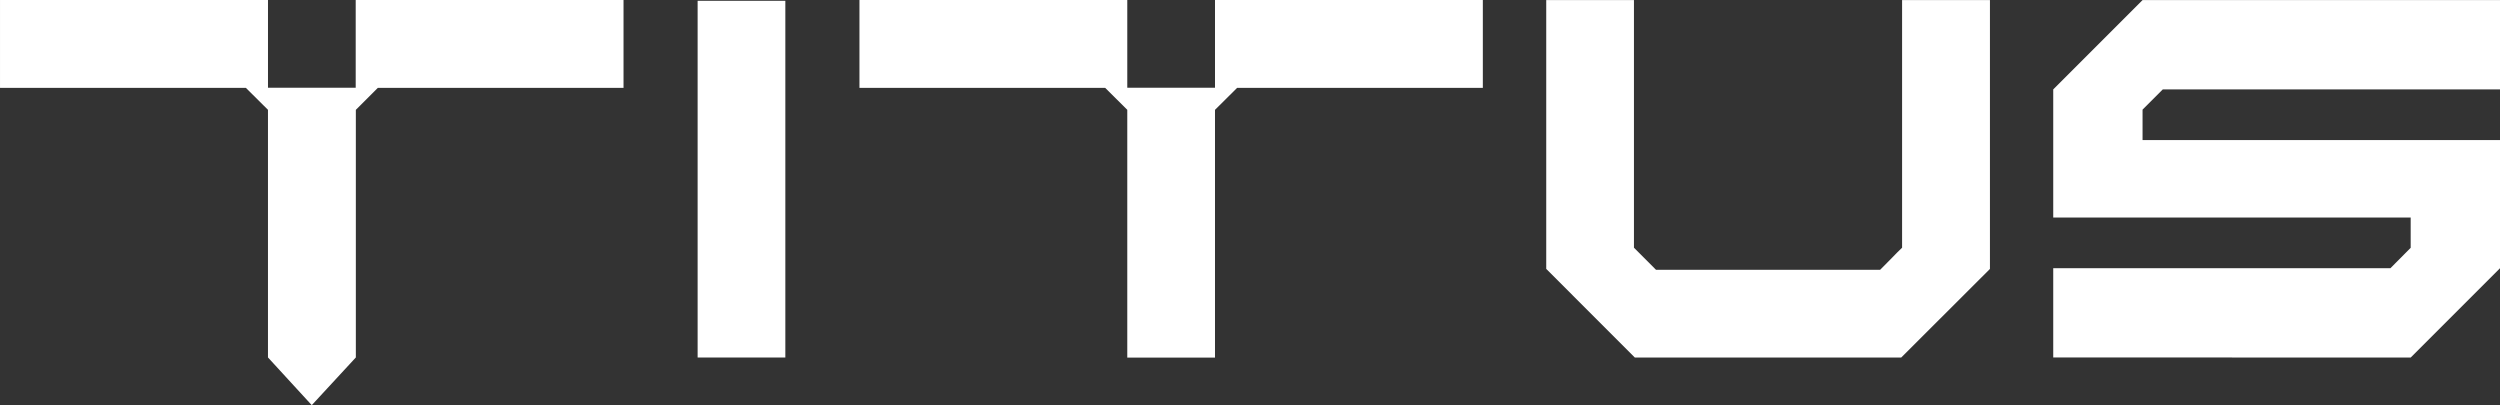
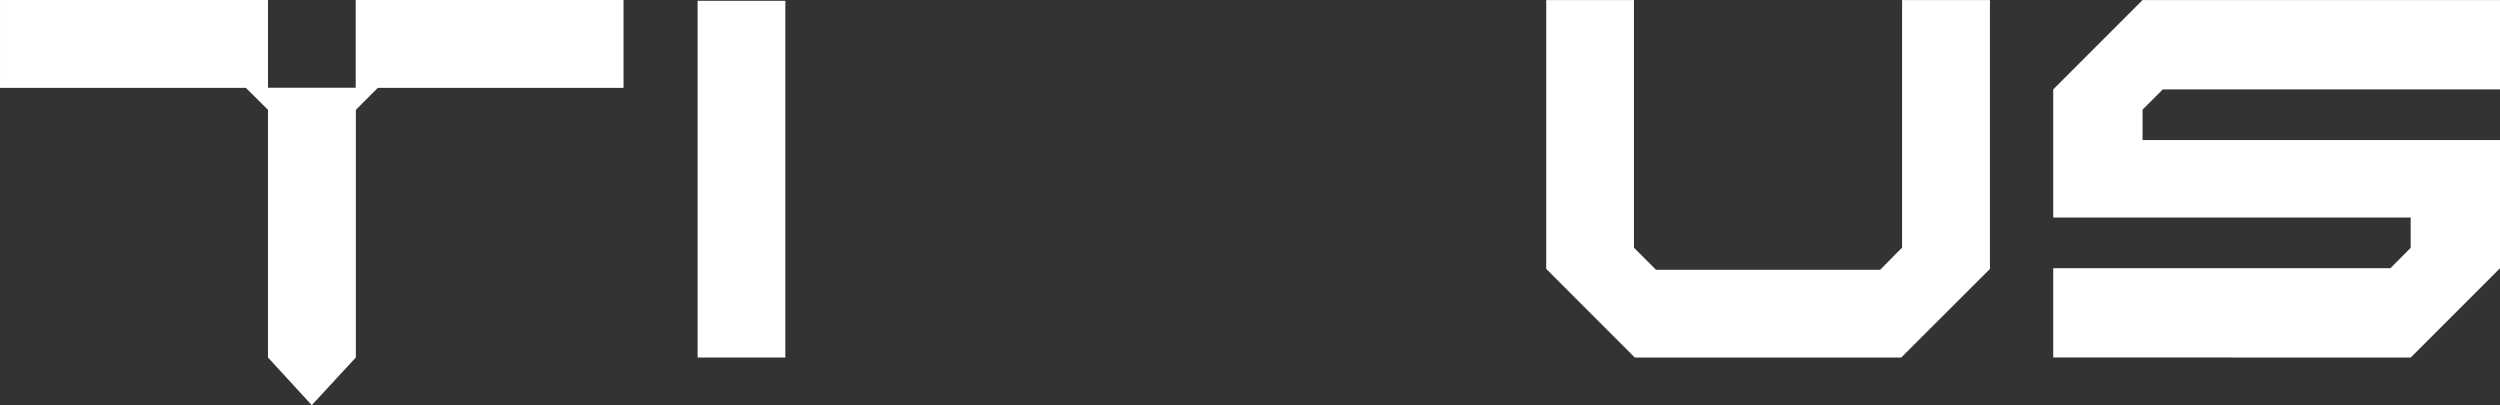
<svg xmlns="http://www.w3.org/2000/svg" id="Group_493" data-name="Group 493" width="190.665" height="30.9" viewBox="0 0 190.665 30.9">
  <rect x="0" y="0" width="190.665" height="30.9" fill="#333333" stroke="none" />
  <path id="Path_5516" data-name="Path 5516" d="M27.316.215h-.189v6.69h-6.69V.215H0v6.7H18.75l1.686,1.675V27.476l3.34,3.639,3.362-3.639V8.592l1.675-1.675h18.74V.215Z" transform="translate(0.001 -0.215)" fill="#fff" />
-   <path id="Path_5517" data-name="Path 5517" d="M33.212.215h-.189v6.69h-6.69V.215H5.907v6.7h18.74l1.686,1.675v18.9h6.69V8.592L34.71,6.917H53.45V.215Z" transform="translate(59.64 -0.215)" fill="#fff" />
  <path id="Path_5518" data-name="Path 5518" d="M27.749,27.477H41.374l6.812-6.812V10.89H20.925V8.571l1.542-1.542H48.186V.216H20.925L14.113,7.028V16.8H41.374v2.308l-1.542,1.553H14.113v6.812H27.749Z" transform="translate(142.479 -0.209)" fill="#fff" />
  <path id="Path_5519" data-name="Path 5519" d="M11.485,20.647V.221H4.795V27.426h6.69Z" transform="translate(48.41 -0.16)" fill="#fff" />
  <path id="Path_5520" data-name="Path 5520" d="M17.385,27.477H37.7l6.768-6.757V.216h-6.7V19.1l-.011.011c-.277.266-.5.488-.71.71-.288.288-.566.577-.943.954l-.022.011H19L17.318,19.1V.216h-6.69v20.5Z" transform="translate(107.297 -0.209)" fill="#fff" />
</svg>